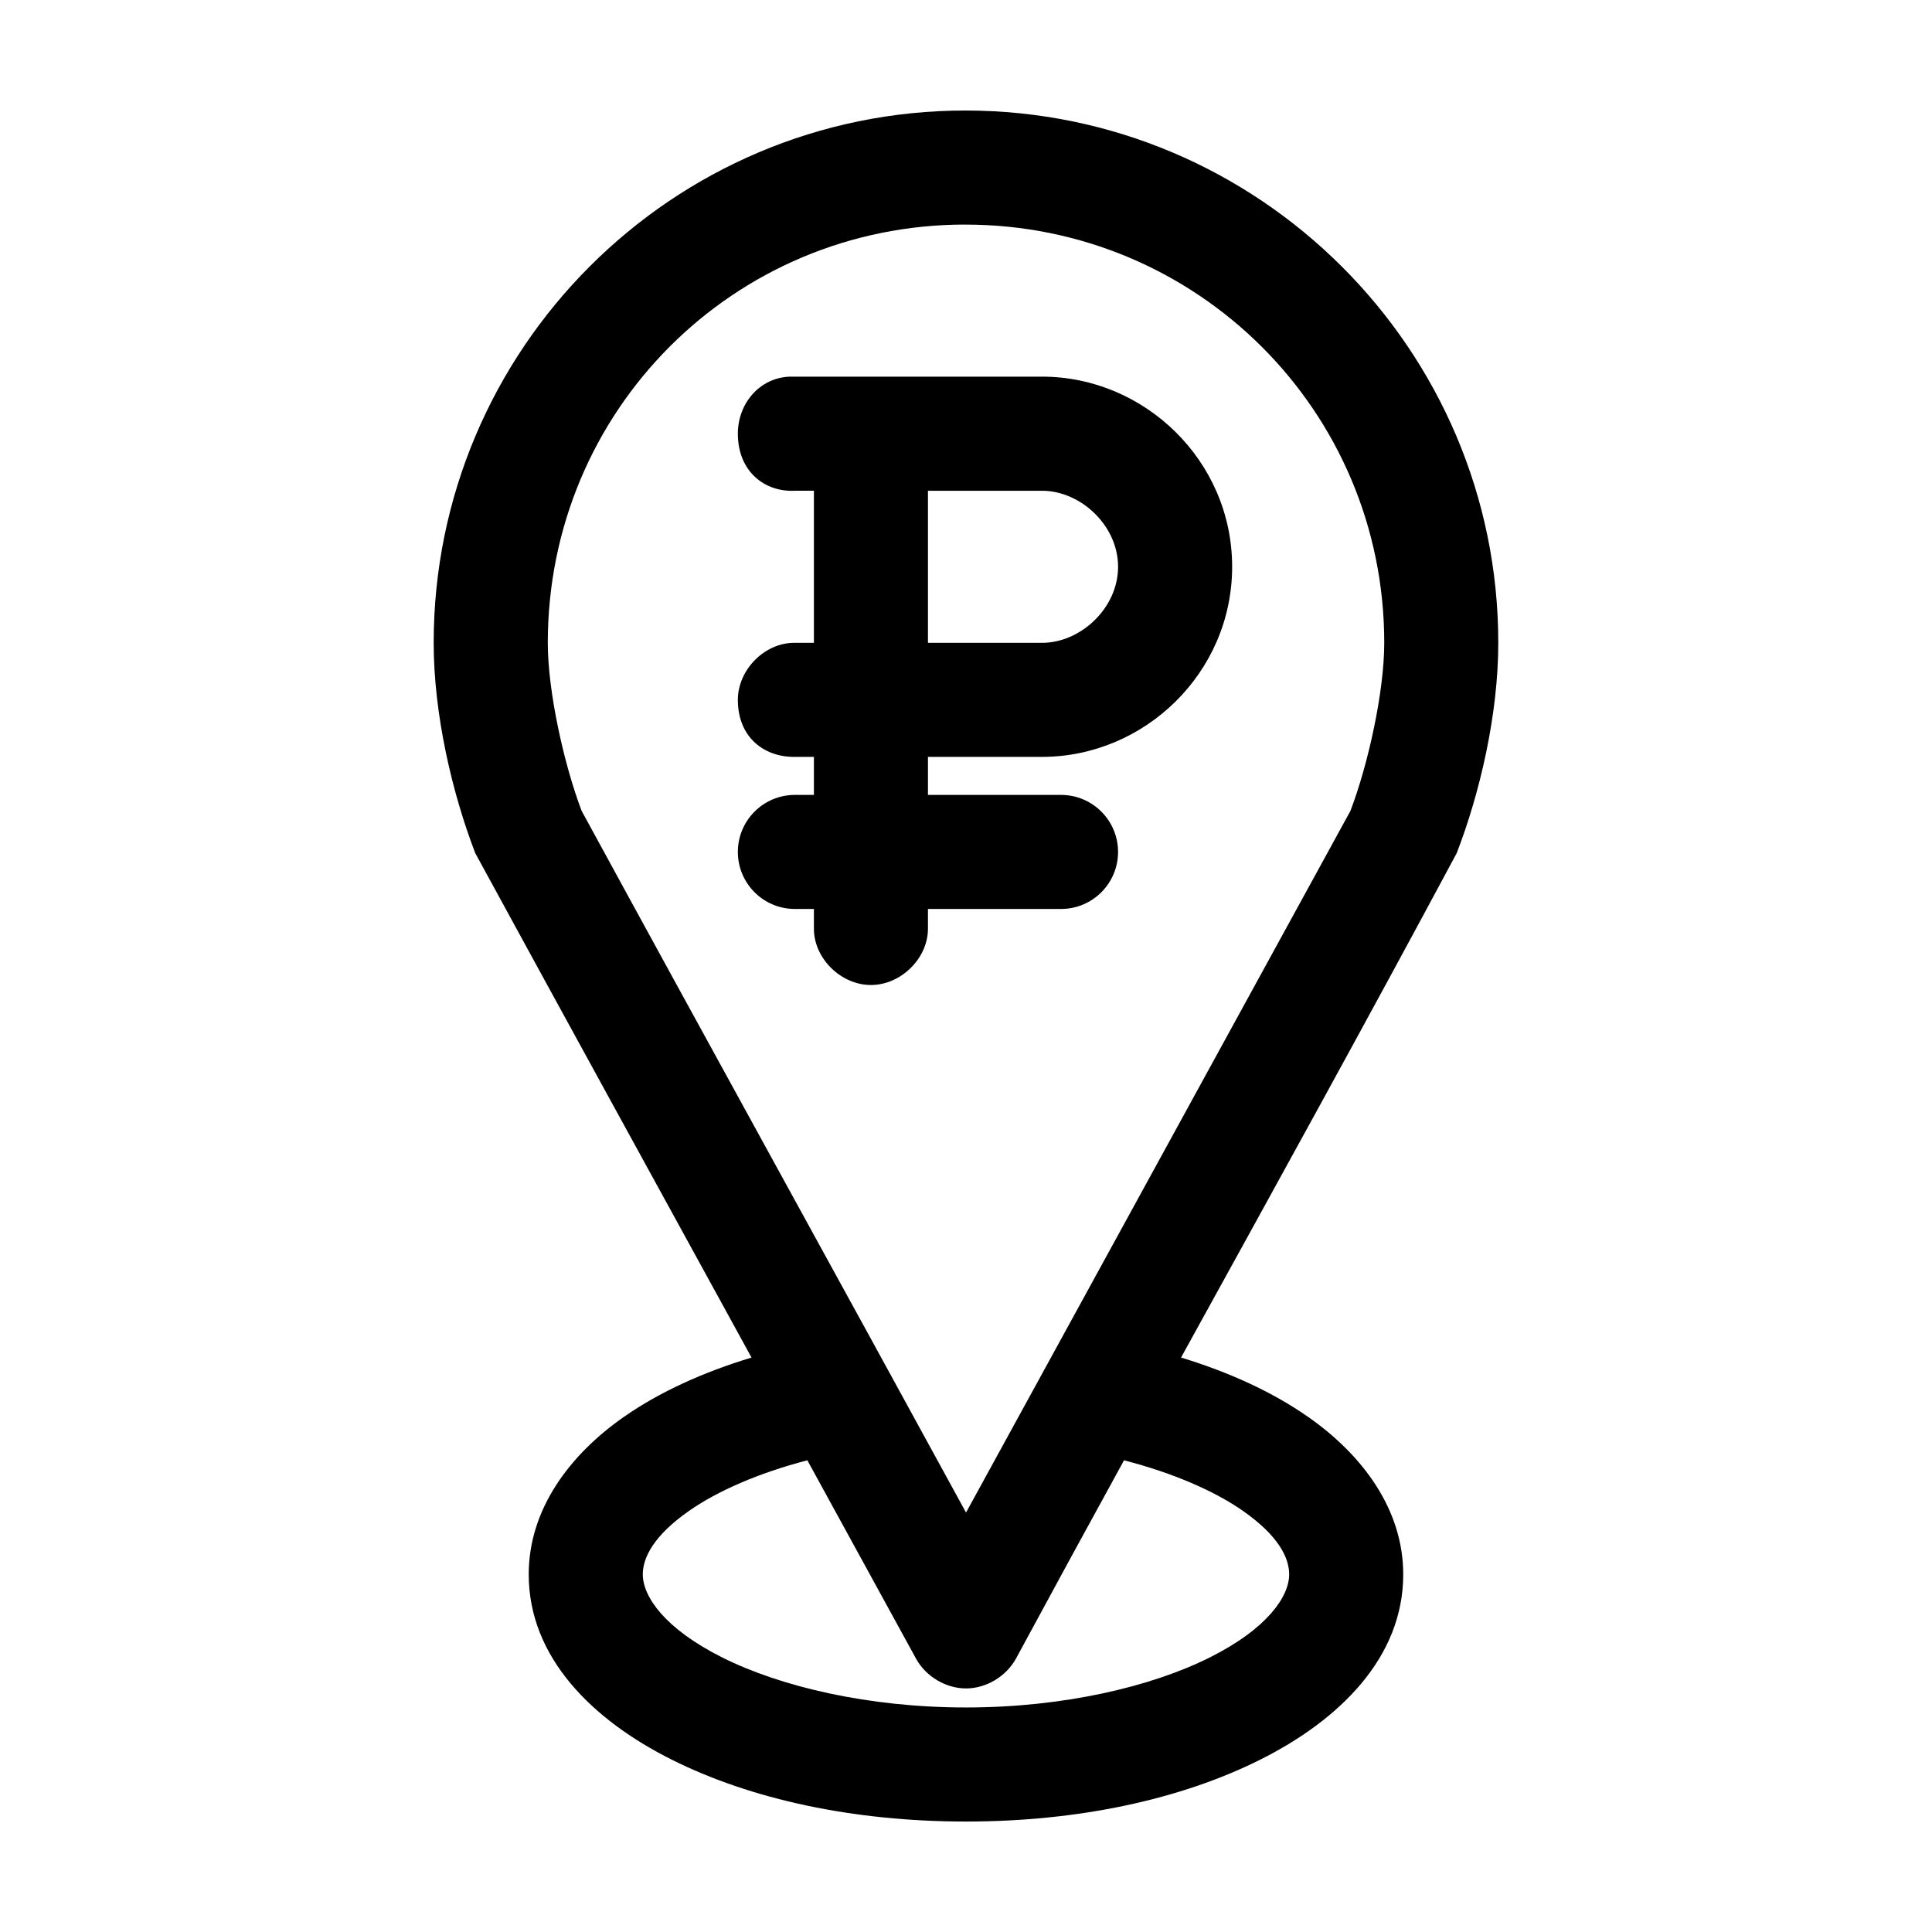
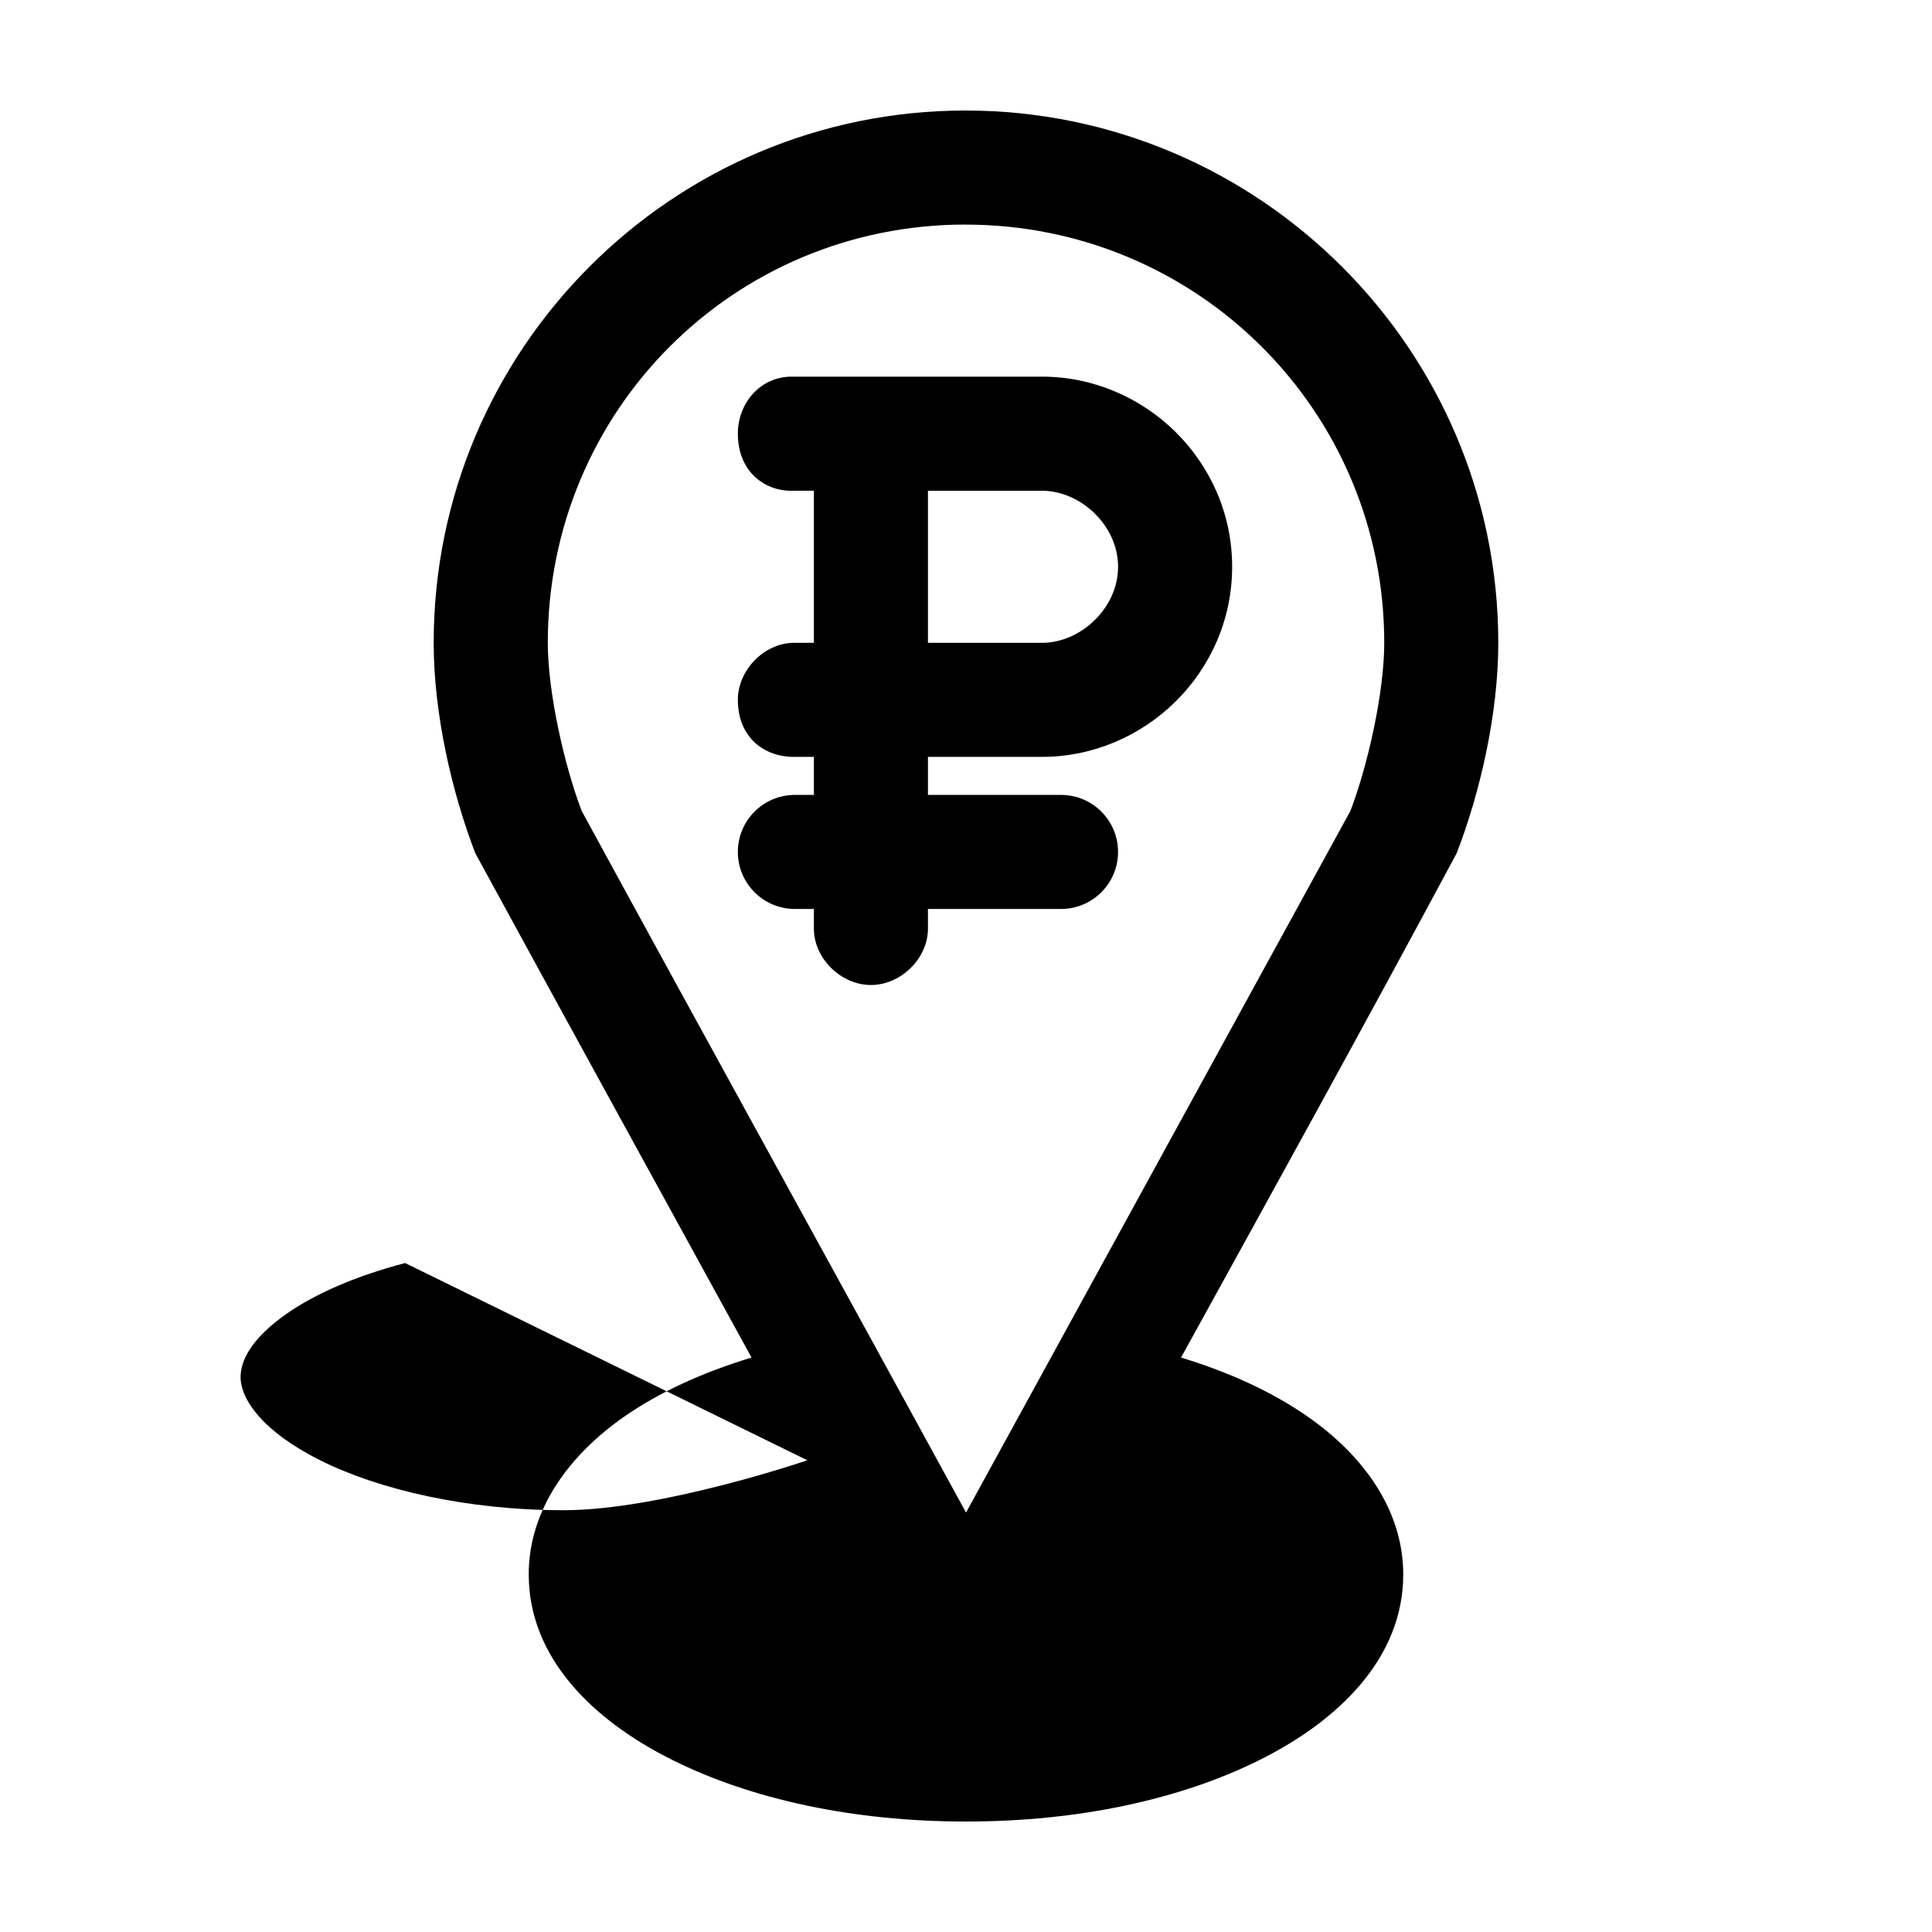
<svg xmlns="http://www.w3.org/2000/svg" fill="#000000" width="800px" height="800px" version="1.1" viewBox="144 144 512 512">
-   <path d="m399.84 173.29c-77.723 0-140.91 63.277-140.91 141.07 0 18.934 4.902 39.832 11.02 55.734 24.246 44.5 48.777 89.078 73.211 133.67-12.828 3.898-24.312 9.082-33.852 15.742-14.266 9.965-25.191 24.391-25.191 41.723 0 22.082 16.957 38.629 37.945 49.121 20.984 10.492 48.066 16.375 77.934 16.375 29.867 0 56.949-5.883 77.934-16.375 20.984-10.492 37.941-27.039 37.941-49.121 0-17.328-10.926-31.754-25.191-41.723-9.5-6.641-20.922-11.848-33.691-15.742 24.543-44.516 49.125-89.035 73.051-133.67 6.164-15.941 11.02-36.812 11.02-55.734 0-77.836-63.504-141.07-141.22-141.07zm0 30.23c61.414 0 111 49.363 111 110.84 0 12.988-4.297 32.332-8.973 44.555-33.934 61.984-67.906 123.96-101.86 185.93-33.875-62.02-68.047-123.9-101.86-185.94-4.668-12.25-8.977-31.594-8.977-44.555 0-61.523 49.266-110.84 110.68-110.84zm-46.762 40.305c-7.914 0.414-13.539 7.188-13.539 15.113 0 10.078 7.199 15.527 15.113 15.113h5.039v40.305h-5.039c-7.984-0.109-15.113 7.129-15.113 15.113 0 10.078 7.129 15.227 15.113 15.113h5.039v10.078h-5.039c-8.348 0-15.113 6.766-15.113 15.113 0 8.348 6.766 15.113 15.113 15.113h5.039v5.039c-0.109 7.984 7.129 15.113 15.113 15.113 7.984 0 15.227-7.129 15.113-15.113v-5.039h35.266c8.348 0 15.113-6.766 15.113-15.113 0-8.348-6.766-15.113-15.113-15.113h-35.266v-10.078h30.23c27.164 0 50.383-22.289 50.383-50.383 0-28.09-23.215-50.383-50.383-50.383h-67.07zm36.84 30.23h30.23c10.199 0 20.152 9.168 20.152 20.152s-9.953 20.152-20.152 20.152h-30.23zm-31.961 256.94c9.609 17.539 19.219 35.066 28.812 52.586 2.598 4.695 7.856 7.871 13.227 7.871 5.367 0 10.625-3.176 13.227-7.871 9.492-17.555 19.031-35.066 28.652-52.586 13.102 3.387 24.047 8.184 31.488 13.383 9.336 6.523 12.281 12.363 12.281 16.848 0 5.742-5.613 14.301-21.098 22.043s-38.77 13.227-64.551 13.227-49.066-5.484-64.551-13.227c-15.484-7.742-21.098-16.297-21.098-22.043 0-4.481 2.941-10.324 12.281-16.848 7.414-5.18 18.293-9.996 31.332-13.383z" />
+   <path d="m399.84 173.29c-77.723 0-140.91 63.277-140.91 141.07 0 18.934 4.902 39.832 11.02 55.734 24.246 44.5 48.777 89.078 73.211 133.67-12.828 3.898-24.312 9.082-33.852 15.742-14.266 9.965-25.191 24.391-25.191 41.723 0 22.082 16.957 38.629 37.945 49.121 20.984 10.492 48.066 16.375 77.934 16.375 29.867 0 56.949-5.883 77.934-16.375 20.984-10.492 37.941-27.039 37.941-49.121 0-17.328-10.926-31.754-25.191-41.723-9.5-6.641-20.922-11.848-33.691-15.742 24.543-44.516 49.125-89.035 73.051-133.67 6.164-15.941 11.02-36.812 11.02-55.734 0-77.836-63.504-141.07-141.22-141.07zm0 30.23c61.414 0 111 49.363 111 110.84 0 12.988-4.297 32.332-8.973 44.555-33.934 61.984-67.906 123.96-101.86 185.93-33.875-62.02-68.047-123.9-101.86-185.94-4.668-12.25-8.977-31.594-8.977-44.555 0-61.523 49.266-110.84 110.68-110.84zm-46.762 40.305c-7.914 0.414-13.539 7.188-13.539 15.113 0 10.078 7.199 15.527 15.113 15.113h5.039v40.305h-5.039c-7.984-0.109-15.113 7.129-15.113 15.113 0 10.078 7.129 15.227 15.113 15.113h5.039v10.078h-5.039c-8.348 0-15.113 6.766-15.113 15.113 0 8.348 6.766 15.113 15.113 15.113h5.039v5.039c-0.109 7.984 7.129 15.113 15.113 15.113 7.984 0 15.227-7.129 15.113-15.113v-5.039h35.266c8.348 0 15.113-6.766 15.113-15.113 0-8.348-6.766-15.113-15.113-15.113h-35.266v-10.078h30.23c27.164 0 50.383-22.289 50.383-50.383 0-28.09-23.215-50.383-50.383-50.383h-67.07zm36.84 30.23h30.23c10.199 0 20.152 9.168 20.152 20.152s-9.953 20.152-20.152 20.152h-30.23zm-31.961 256.94s-38.77 13.227-64.551 13.227-49.066-5.484-64.551-13.227c-15.484-7.742-21.098-16.297-21.098-22.043 0-4.481 2.941-10.324 12.281-16.848 7.414-5.18 18.293-9.996 31.332-13.383z" />
</svg>